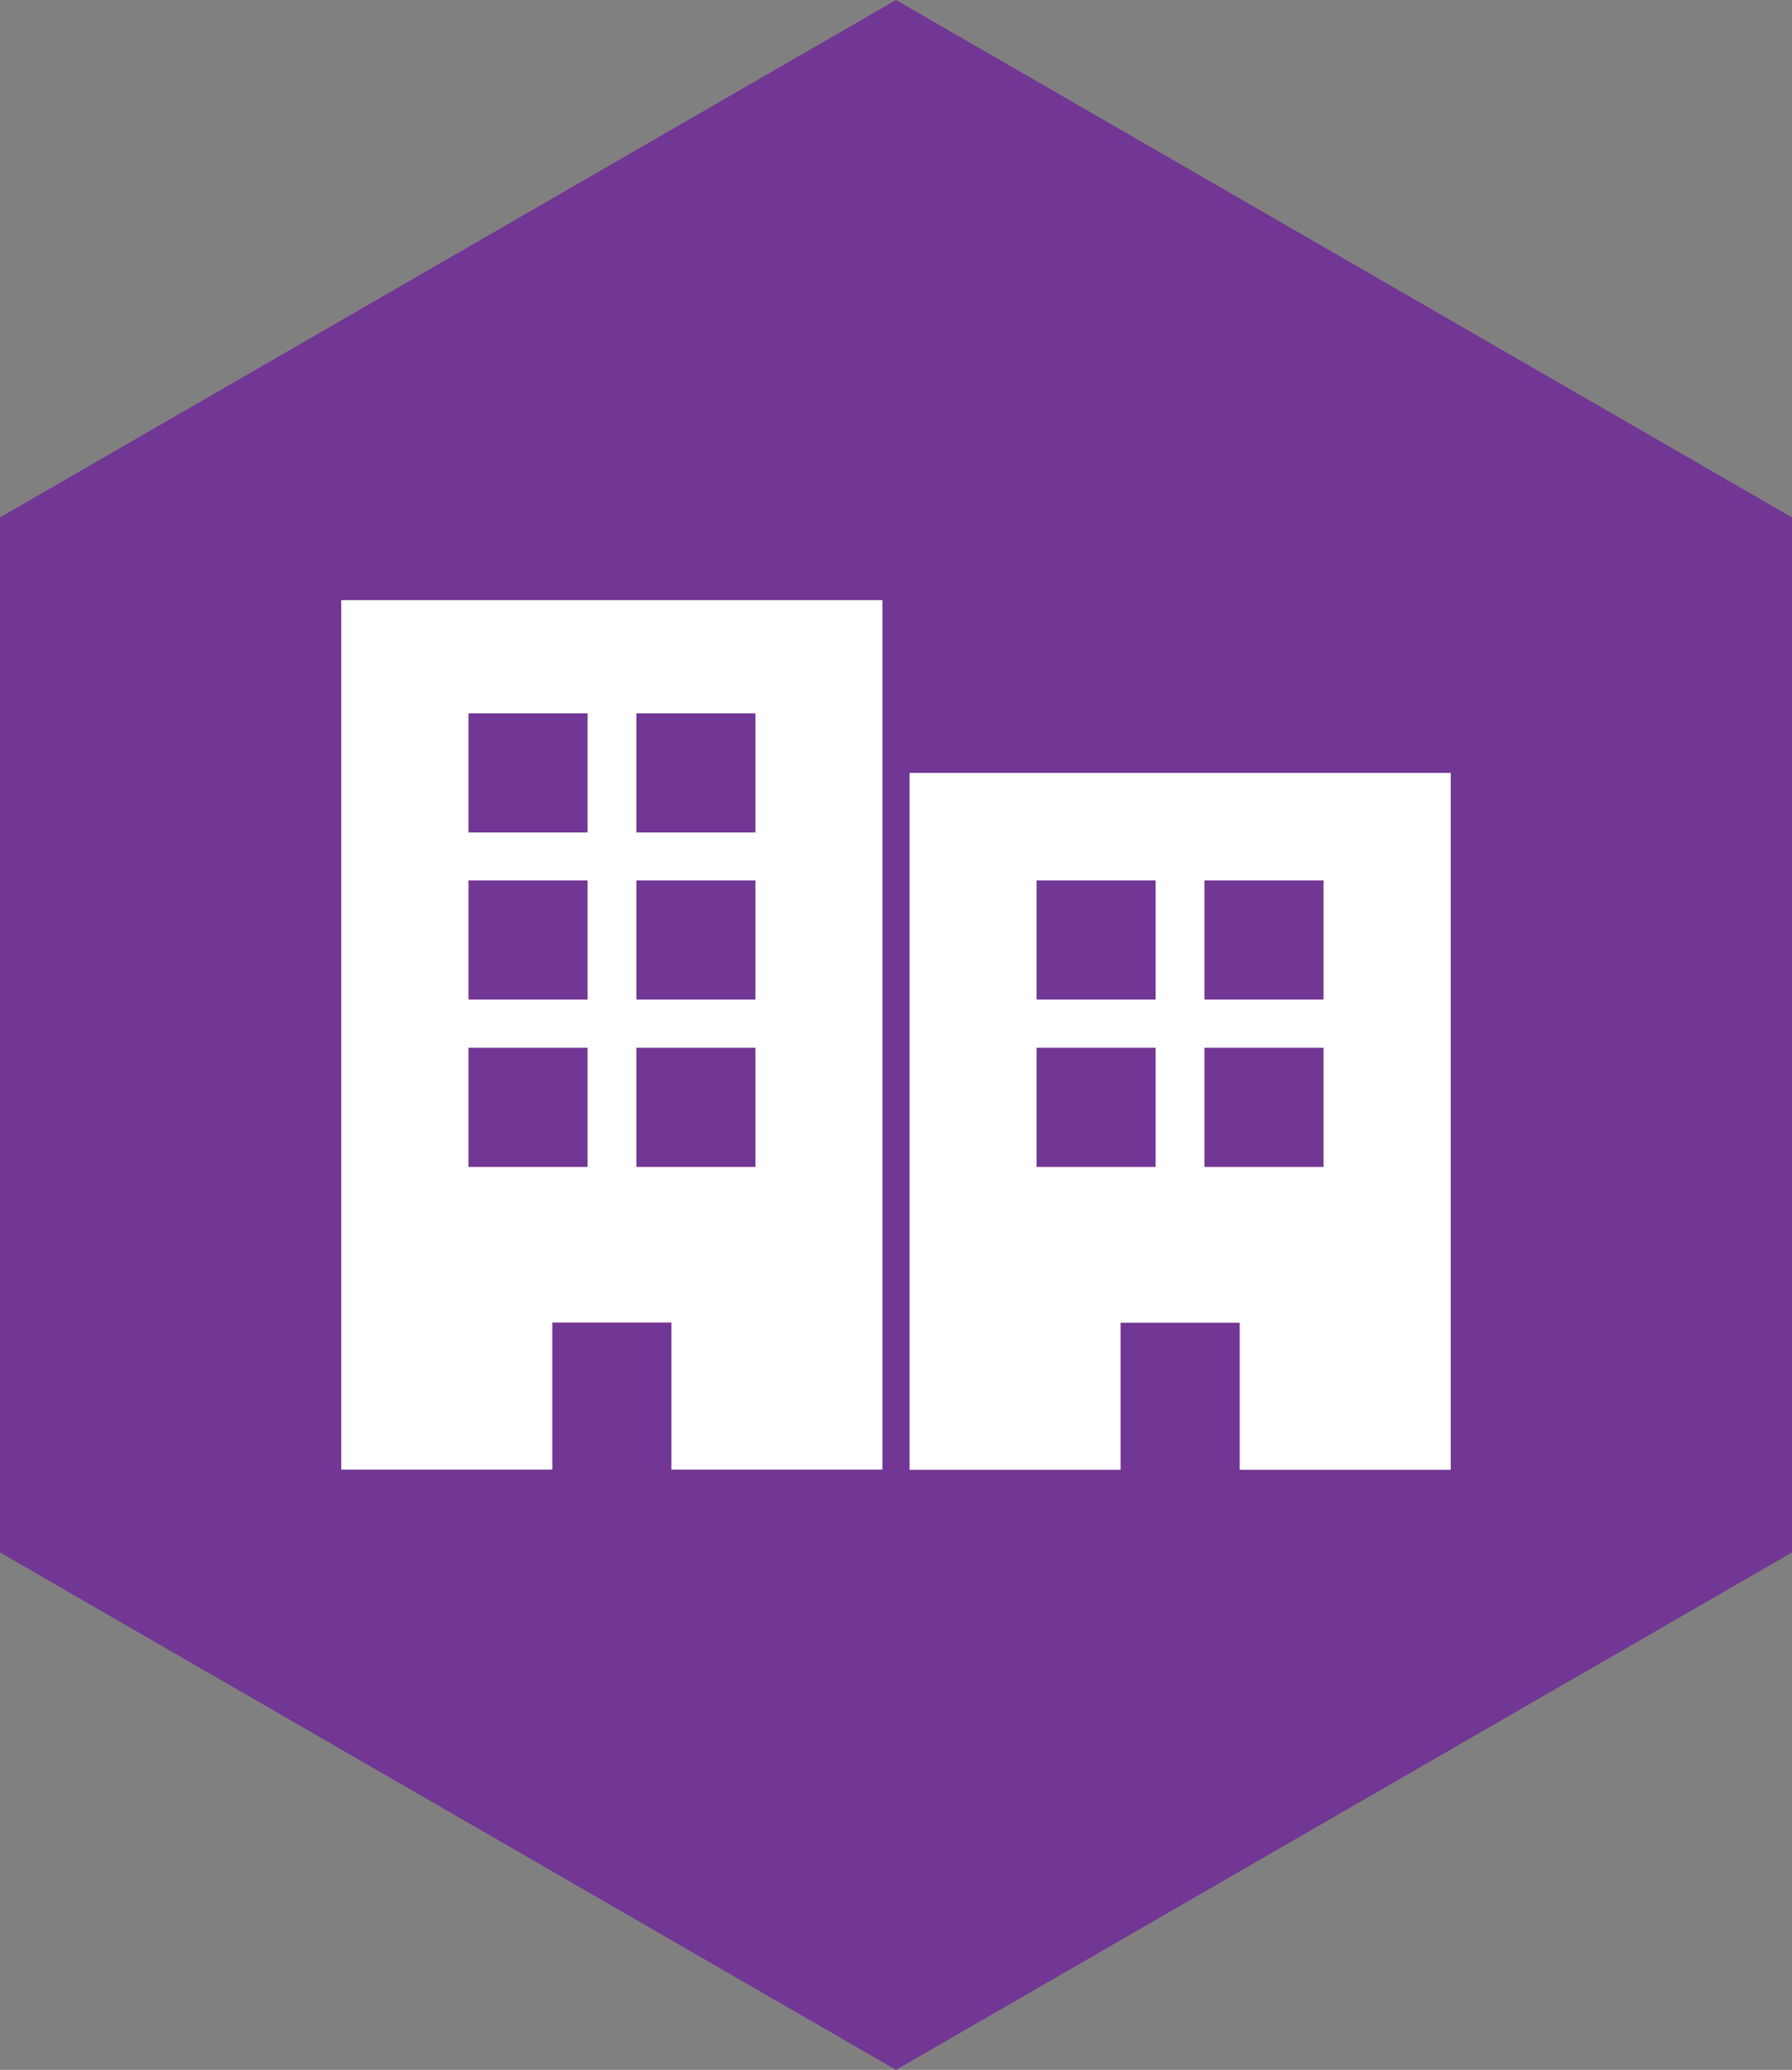
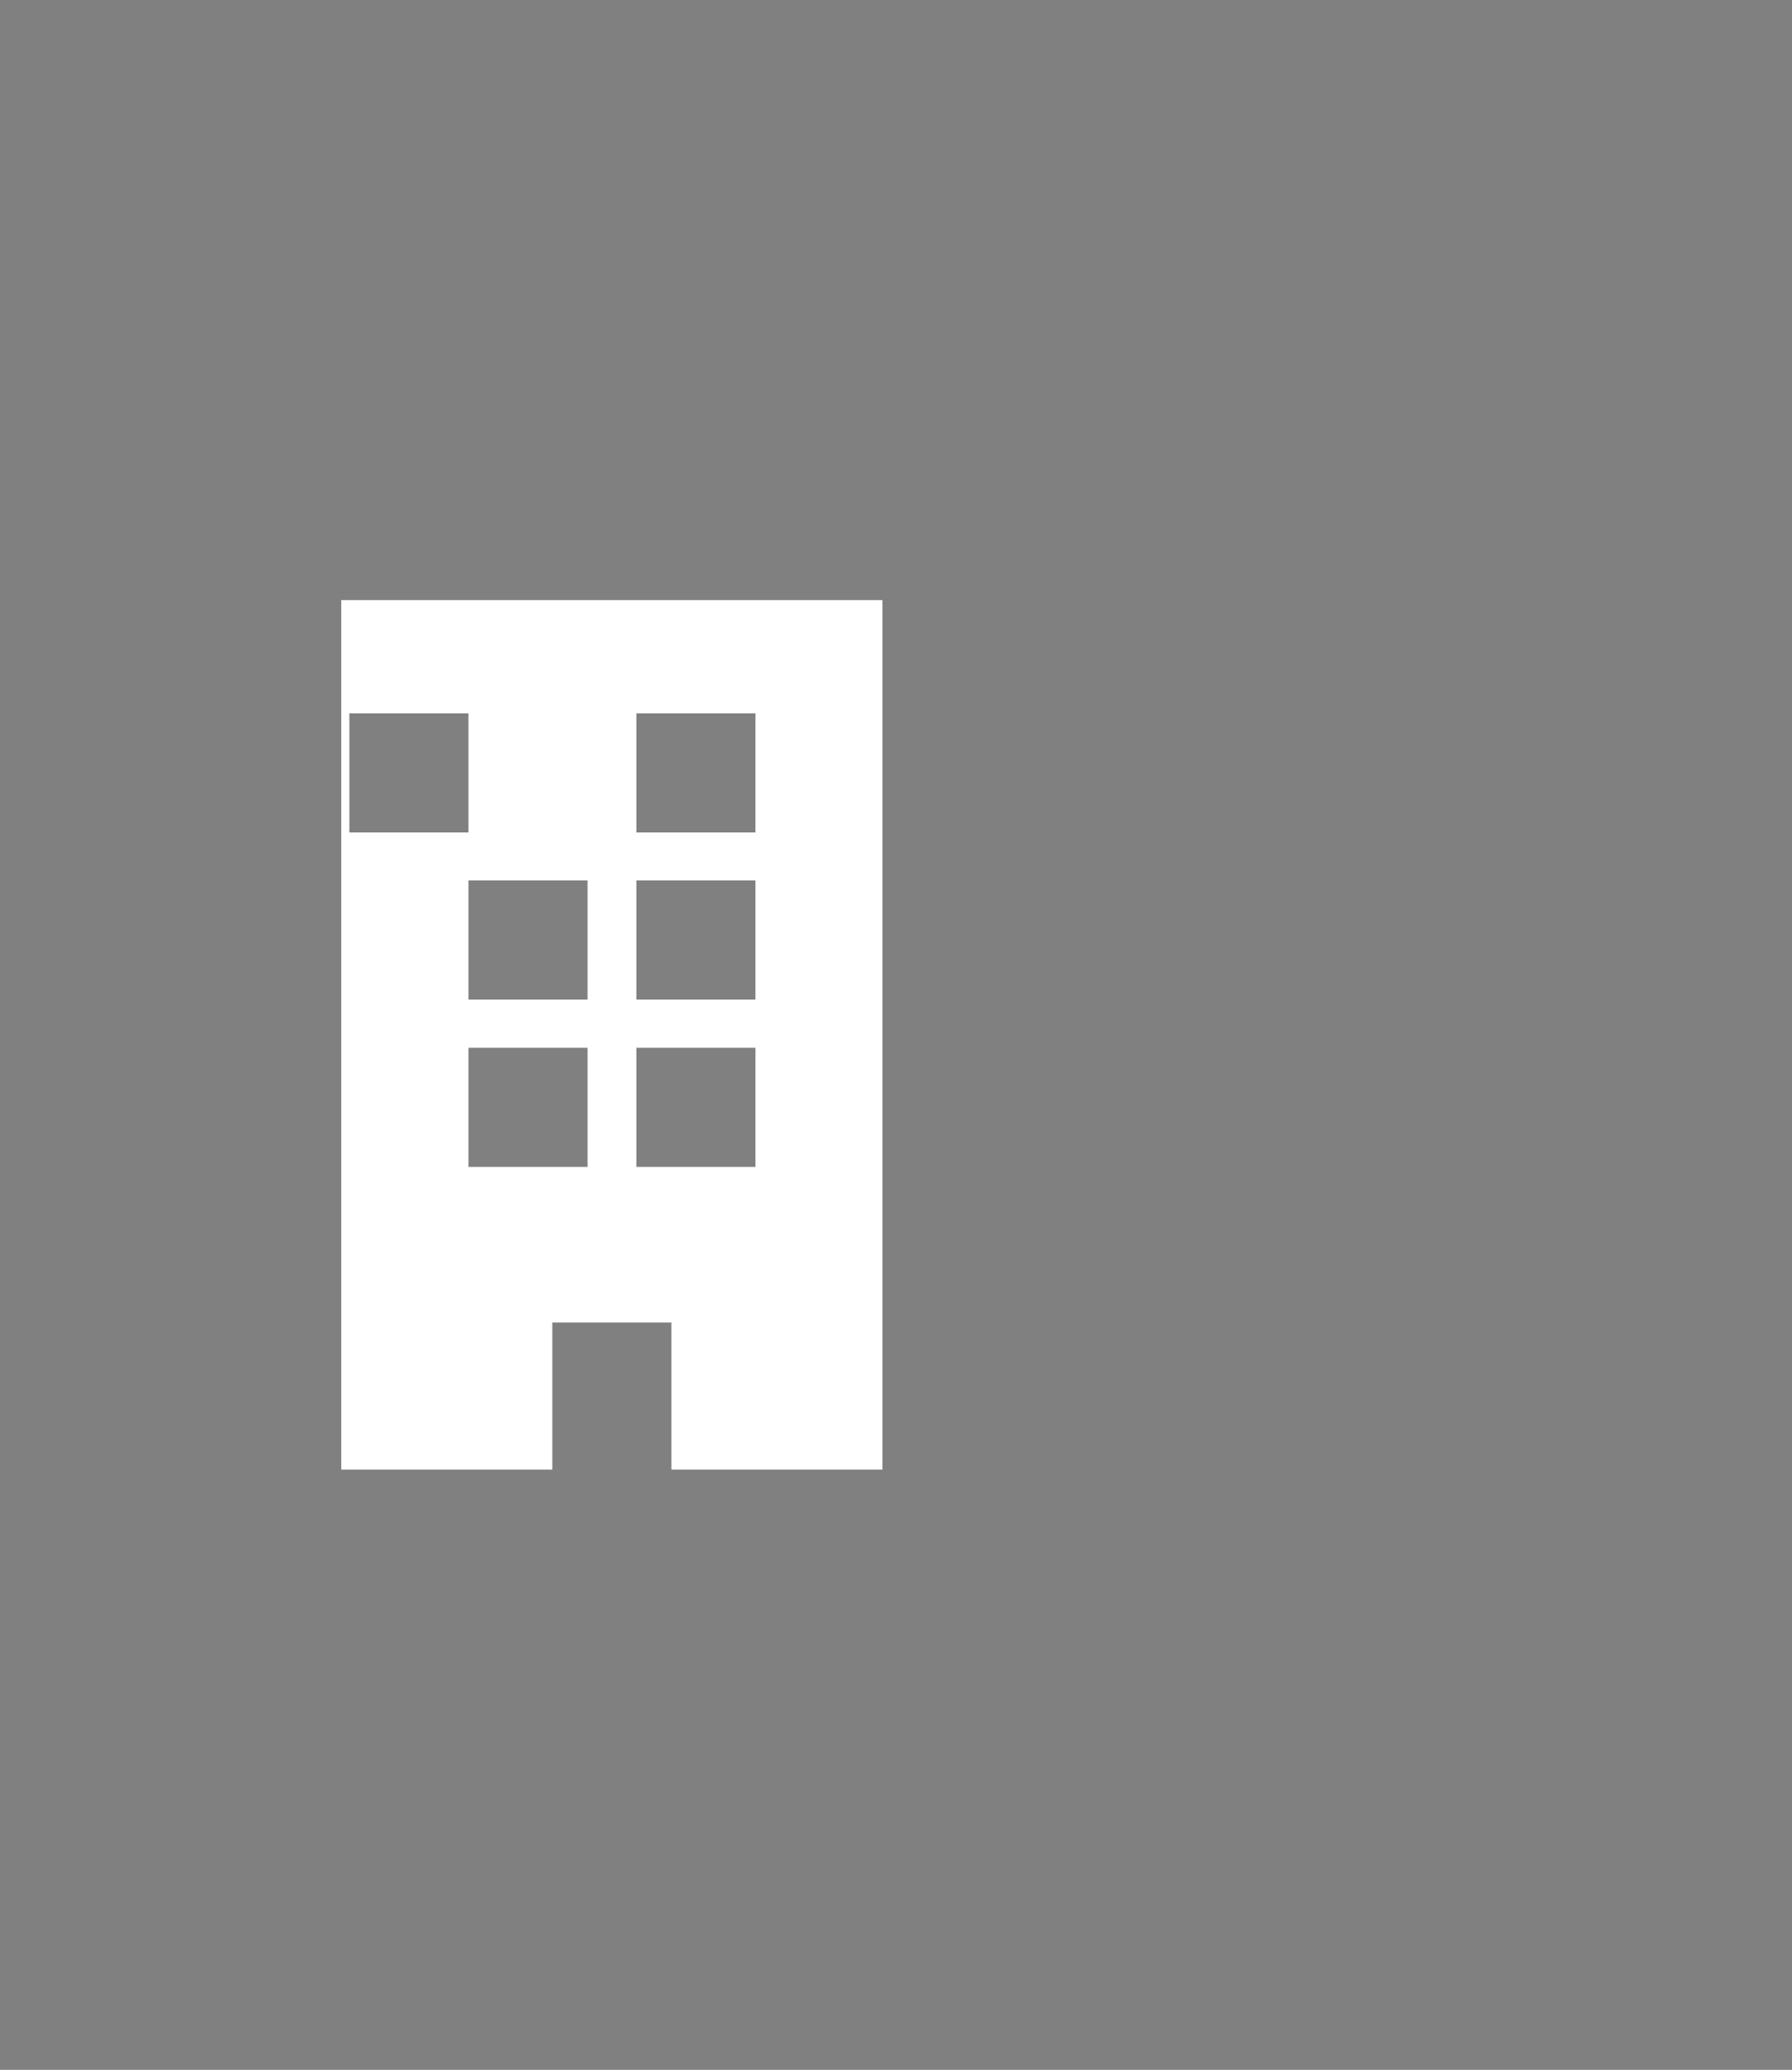
<svg xmlns="http://www.w3.org/2000/svg" id="Layer_1" data-name="Layer 1" viewBox="0 0 88.48 102.17">
  <rect x="0" y="0" width="88.48" height="102.17" fill="#808080" stroke="none" />
  <defs>
    <style> .cls-1 { fill: #fff; } .cls-2 { fill: #723694; } </style>
  </defs>
-   <polygon class="cls-2" points="88.48 76.63 88.48 25.54 44.24 0 0 25.54 0 76.63 44.24 102.17 88.48 76.63" />
-   <path class="cls-1" d="M23.13,51.72h5.88v5.88h-5.88v-5.88ZM31.42,51.72h5.88v5.88h-5.88v-5.88ZM23.13,43.46h5.88v5.88h-5.88v-5.88ZM31.42,43.46h5.88v5.88h-5.88v-5.88ZM23.13,35.21h5.88v5.88h-5.88v-5.88ZM31.42,35.21h5.88v5.88h-5.88v-5.88ZM16.85,29.62v42.92h10.42v-7.26h5.88v7.26h10.42V29.62h-26.72Z" />
-   <path class="cls-1" d="M51.18,51.72h5.88v5.88h-5.88v-5.88ZM59.47,51.72h5.88v5.88h-5.88v-5.88ZM51.18,43.46h5.88v5.88h-5.88v-5.88ZM59.47,43.46h5.88v5.88h-5.88v-5.88ZM44.91,38.15v34.4h10.42v-7.26h5.88v7.26h10.42v-34.4h-26.72Z" />
+   <path class="cls-1" d="M23.13,51.72h5.88v5.88h-5.88v-5.88ZM31.42,51.72h5.88v5.88h-5.88v-5.88ZM23.13,43.46h5.88v5.88h-5.88v-5.88ZM31.42,43.46h5.88v5.88h-5.88v-5.88ZM23.13,35.21v5.88h-5.88v-5.88ZM31.42,35.21h5.88v5.88h-5.88v-5.88ZM16.85,29.62v42.92h10.42v-7.26h5.88v7.26h10.42V29.62h-26.72Z" />
</svg>